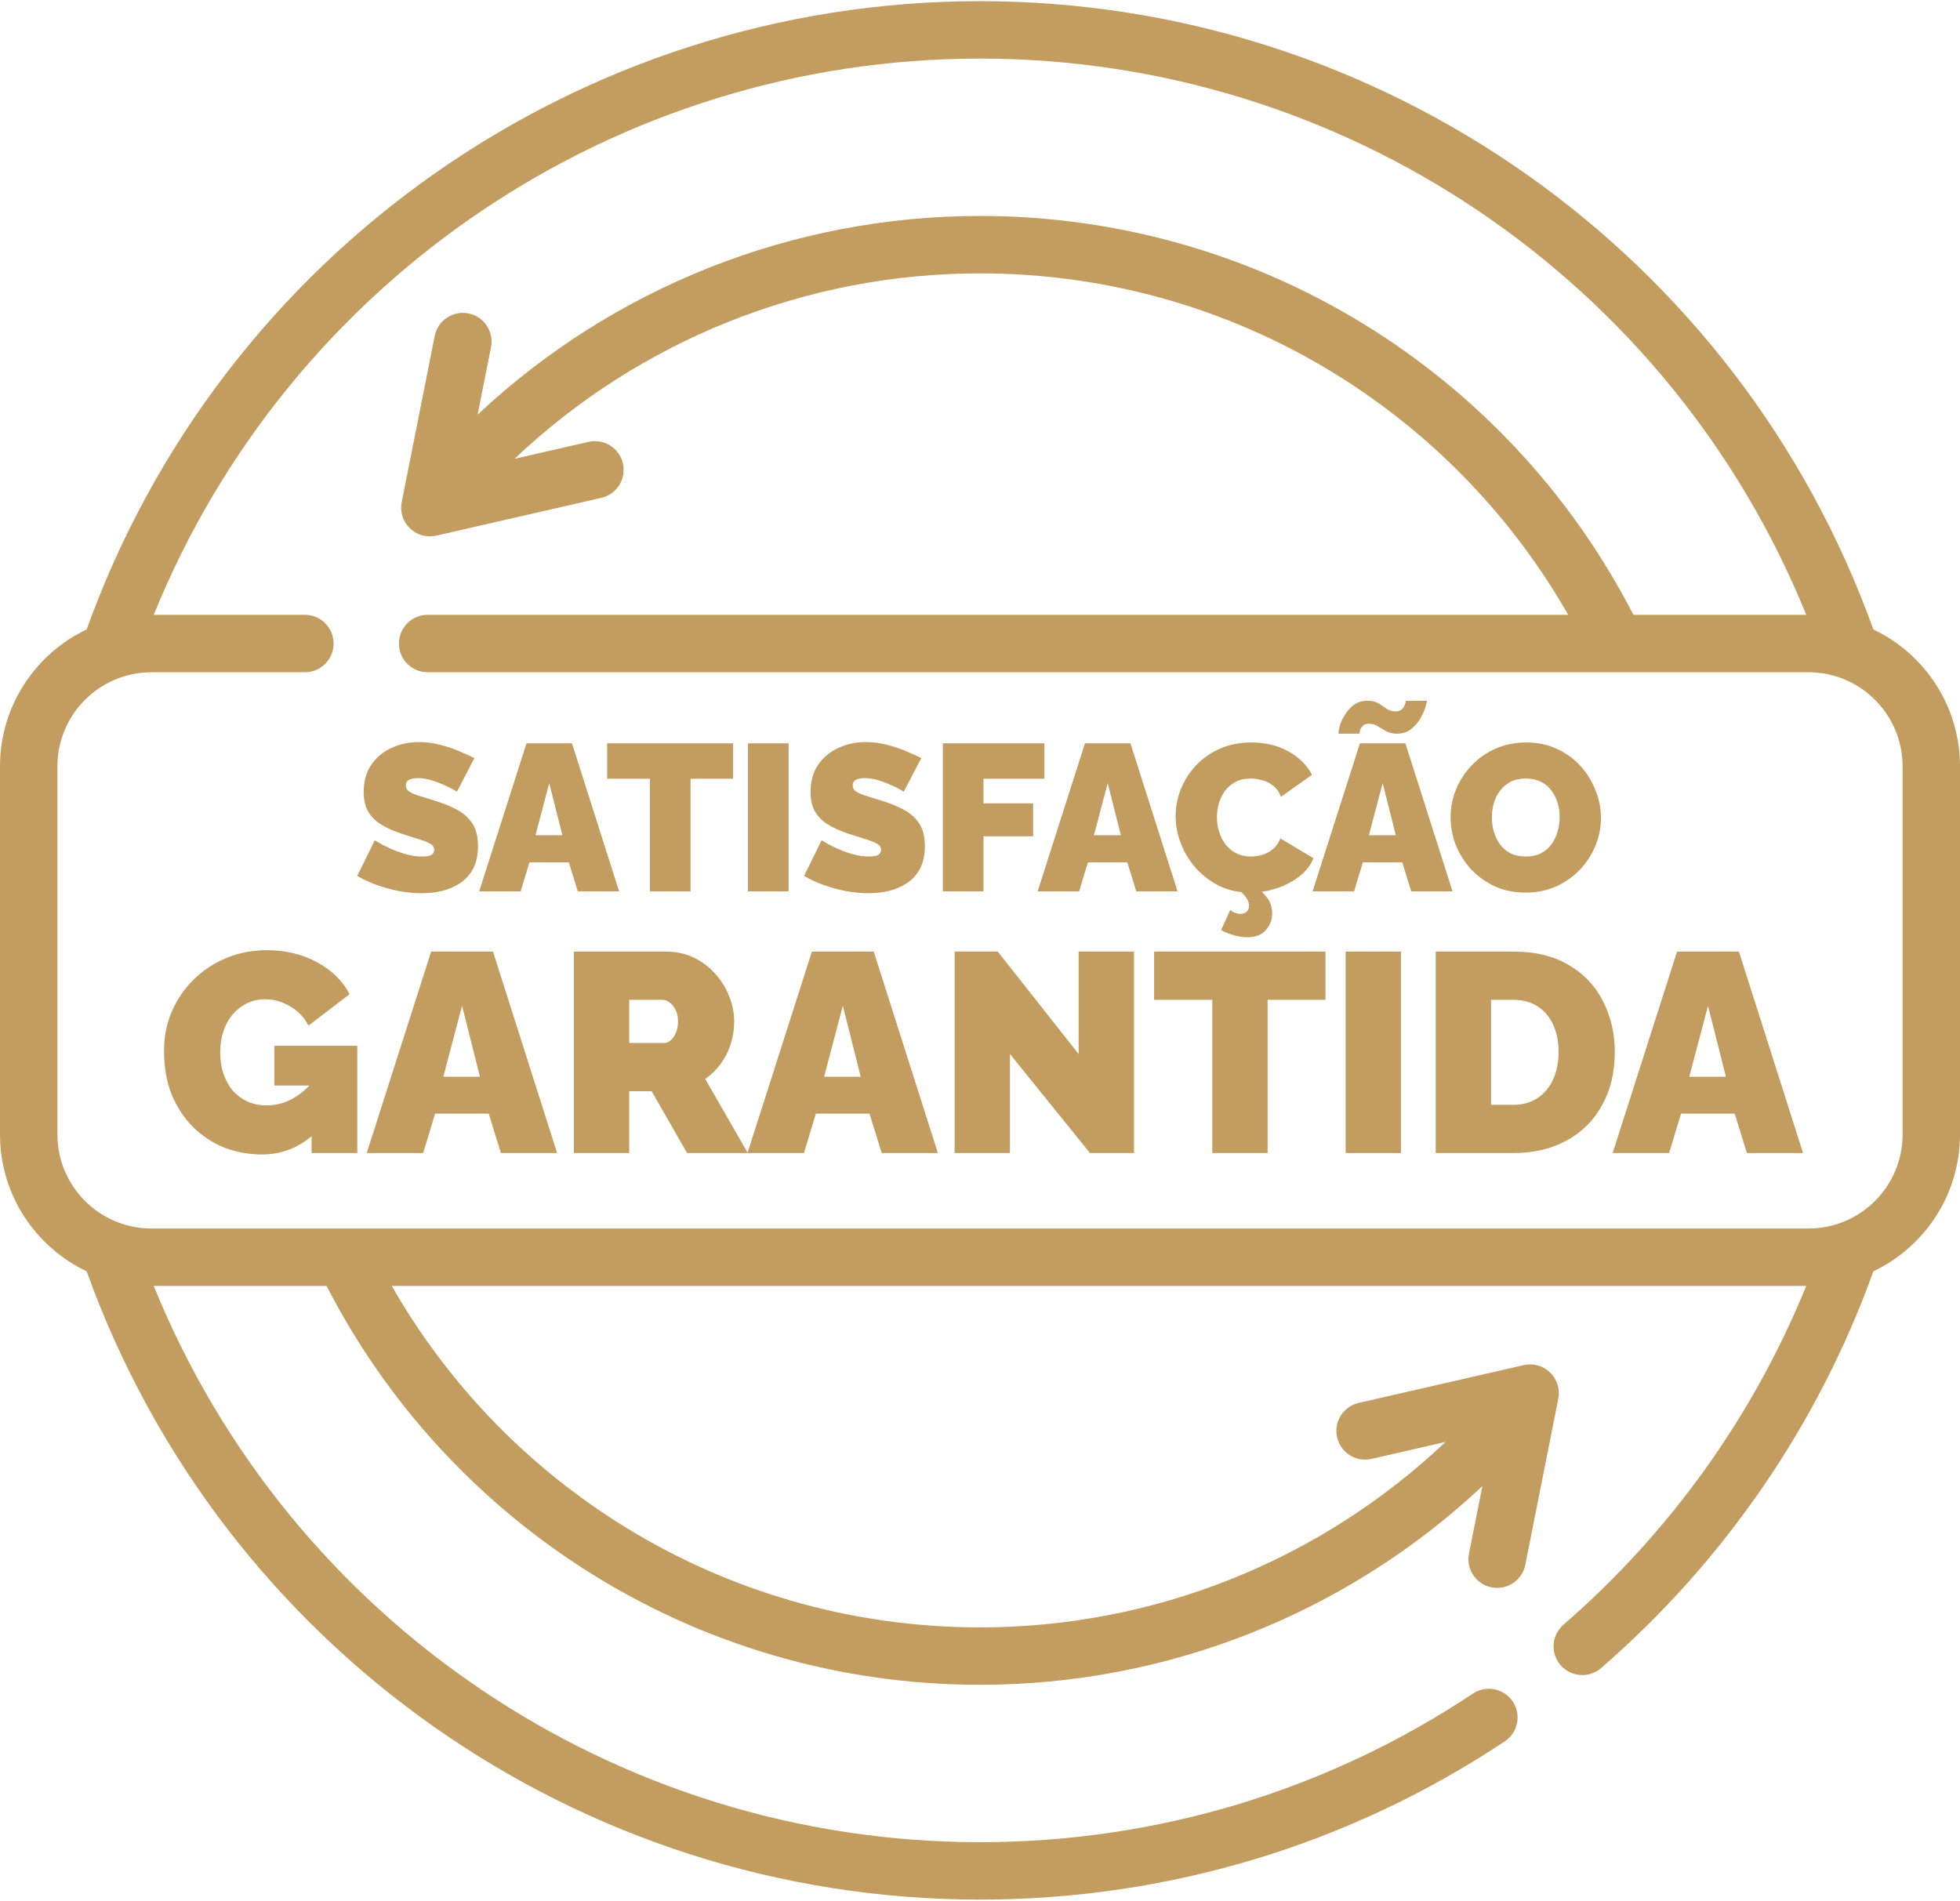
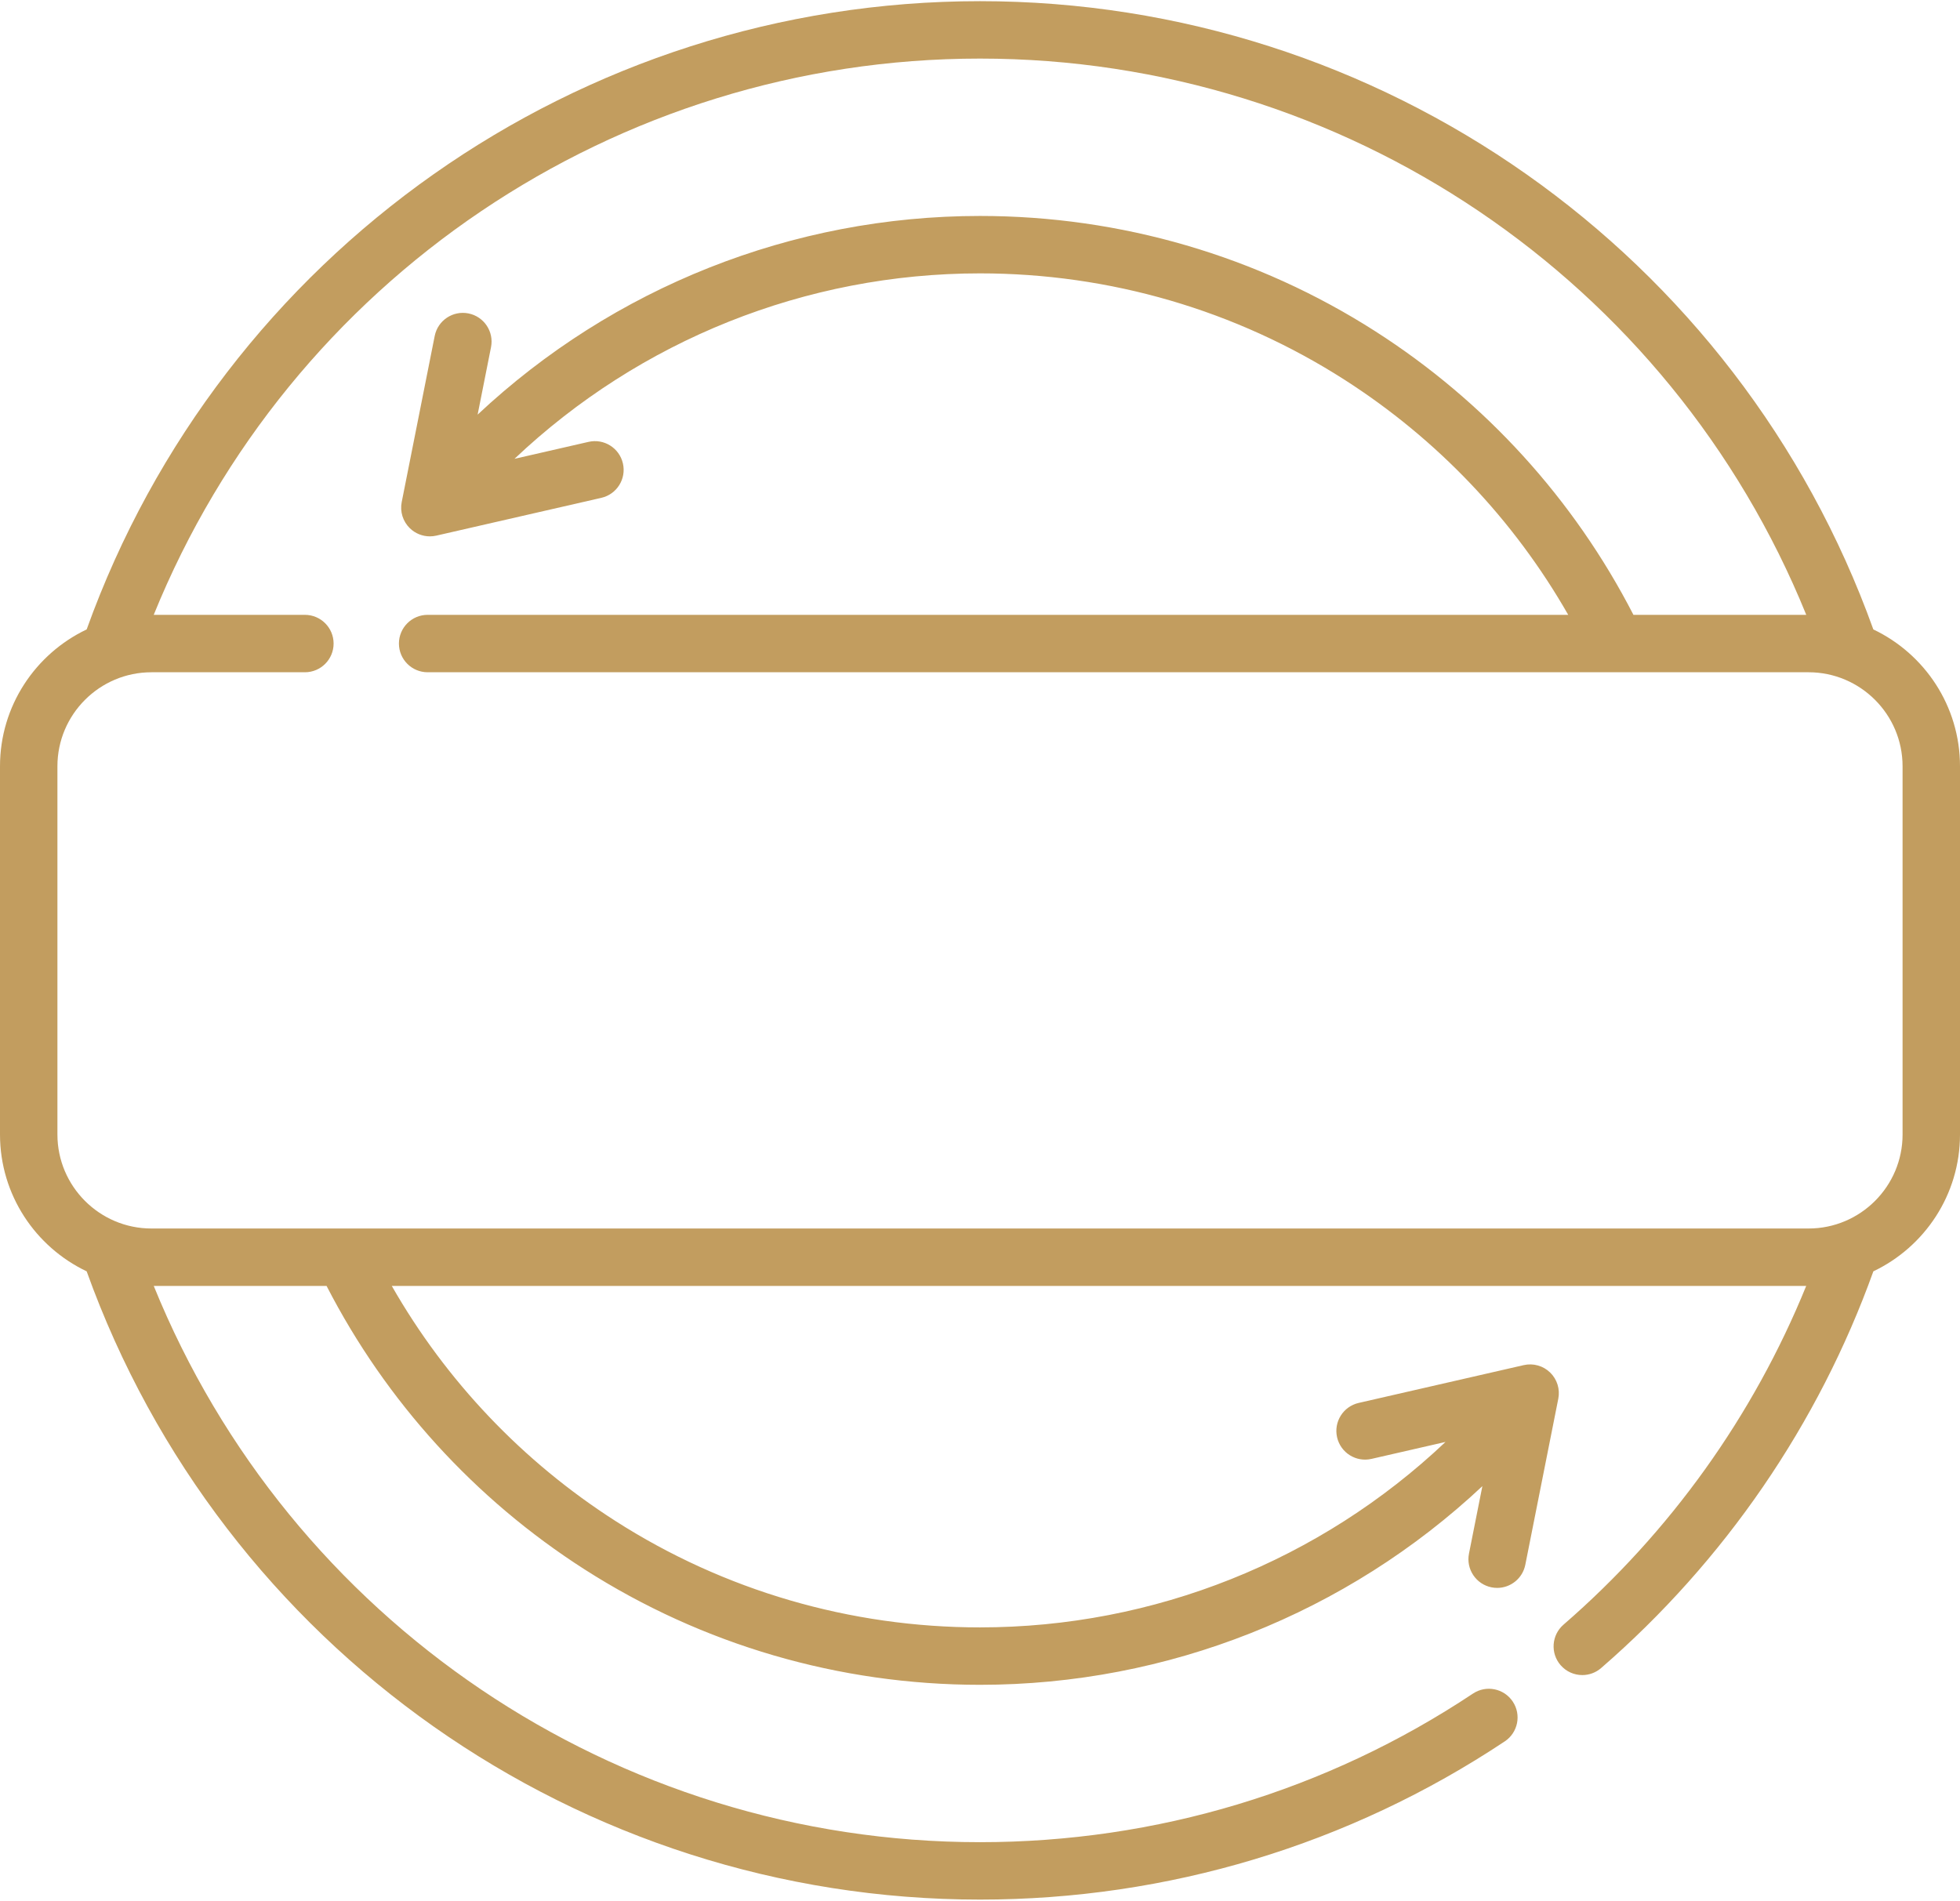
<svg xmlns="http://www.w3.org/2000/svg" width="996" height="966" viewBox="0 0 996 966" fill="none">
  <path d="M951.962 319.887C883.269 128.622 701.719 0.594 498 0.594C294.281 0.594 112.731 128.622 44.038 319.887C18.029 332.252 0 358.774 0 389.436V576.562C0 607.224 18.029 633.748 44.038 646.111C112.731 837.378 294.281 965.406 498 965.406C593.371 965.406 685.583 937.602 764.667 884.999C771.377 880.536 773.198 871.479 768.735 864.772C764.272 858.062 755.217 856.241 748.508 860.704C674.226 910.111 587.603 936.227 498 936.227C312.81 936.227 147.138 823.607 78.128 653.528H165.951C196.126 712.189 241.262 761.876 297.03 797.576C356.992 835.959 426.486 856.249 498.002 856.249C593.385 856.249 684.419 819.864 753.291 755.281L746.483 789.564C744.913 797.466 750.048 805.146 757.952 806.716C758.911 806.906 759.866 806.998 760.81 806.998C767.63 806.998 773.727 802.191 775.106 795.246L791.869 710.845C792.832 705.993 791.271 700.984 787.723 697.537C784.175 694.09 779.121 692.677 774.301 693.78L690.423 712.99C682.567 714.79 677.659 722.614 679.459 730.469C681.258 738.324 689.086 743.238 696.937 741.433L734.558 732.817C670.919 793.079 586.492 827.069 498 827.069C432.071 827.069 368.016 808.373 312.76 773.001C265.613 742.82 226.681 701.82 199.089 653.528H917.849C891.01 719.531 848.746 778.678 794.512 825.684C788.424 830.962 787.766 840.177 793.044 846.266C795.929 849.594 799.99 851.3 804.075 851.3C807.462 851.3 810.865 850.127 813.625 847.734C876.334 793.38 924.062 723.779 951.978 646.107C977.979 633.74 996.002 607.22 996.002 576.564V389.438C996 358.774 977.971 332.252 951.962 319.887ZM966.82 576.564C966.82 602.913 945.383 624.348 919.036 624.348H76.964C50.617 624.348 29.18 602.913 29.18 576.564V389.438C29.18 363.089 50.617 341.654 76.964 341.654H154.934C162.992 341.654 169.524 335.121 169.524 327.064C169.524 319.006 162.992 312.474 154.934 312.474H78.116C147.126 142.391 312.808 29.773 498 29.773C683.19 29.773 848.862 142.393 917.874 312.472H830.051C799.876 253.811 754.74 204.124 698.972 168.424C639.01 130.041 569.516 109.751 498 109.751C402.617 109.751 311.583 146.136 242.711 210.719L249.519 176.436C251.089 168.534 245.954 160.854 238.05 159.284C230.144 157.718 222.468 162.848 220.898 170.754L204.135 255.155C203.172 260.007 204.732 265.016 208.281 268.463C211.035 271.138 214.692 272.587 218.447 272.587C219.532 272.587 220.624 272.467 221.703 272.22L305.581 253.01C313.437 251.21 318.345 243.386 316.545 235.531C314.748 227.676 306.918 222.766 299.067 224.567L261.446 233.183C325.081 172.921 409.508 138.931 498 138.931C563.929 138.931 627.984 157.627 683.24 192.999C730.387 223.18 769.319 264.18 796.911 312.472H217.309C209.251 312.472 202.719 319.004 202.719 327.062C202.719 335.119 209.251 341.652 217.309 341.652H821.044C821.058 341.652 821.072 341.654 821.085 341.654C821.103 341.654 821.12 341.652 821.136 341.652H919.032C945.381 341.652 966.816 363.089 966.816 389.436V576.564H966.82Z" fill="#C29D5F" />
-   <path d="M232.195 402.341C232.195 402.341 231.595 401.987 230.394 401.281C229.192 400.574 227.603 399.797 225.624 398.949C223.646 398.031 221.491 397.218 219.159 396.512C216.828 395.805 214.532 395.452 212.271 395.452C210.504 395.452 209.056 395.735 207.925 396.3C206.795 396.865 206.23 397.819 206.23 399.161C206.23 400.433 206.795 401.458 207.925 402.235C209.056 403.012 210.646 403.718 212.695 404.354C214.814 404.99 217.322 405.767 220.219 406.686C224.882 408.099 228.91 409.724 232.301 411.561C235.693 413.398 238.307 415.765 240.144 418.662C241.981 421.488 242.899 425.268 242.899 430.002C242.899 434.524 242.087 438.339 240.462 441.448C238.837 444.486 236.646 446.924 233.891 448.761C231.135 450.598 228.062 451.94 224.67 452.788C221.279 453.565 217.817 453.954 214.284 453.954C210.681 453.954 206.901 453.601 202.944 452.894C199.058 452.117 195.278 451.092 191.604 449.821C187.93 448.478 184.574 446.924 181.536 445.157L190.438 427.034C190.438 427.034 191.145 427.458 192.558 428.306C193.971 429.154 195.843 430.108 198.175 431.168C200.507 432.228 203.086 433.181 205.912 434.029C208.809 434.877 211.705 435.301 214.602 435.301C216.863 435.301 218.418 435.018 219.265 434.453C220.184 433.817 220.643 433.005 220.643 432.016C220.643 430.532 219.866 429.401 218.312 428.624C216.757 427.776 214.708 426.999 212.165 426.293C209.692 425.515 206.936 424.632 203.898 423.643C199.517 422.159 195.914 420.499 193.088 418.662C190.262 416.754 188.177 414.529 186.835 411.985C185.493 409.371 184.821 406.227 184.821 402.553C184.821 396.971 186.128 392.308 188.743 388.563C191.357 384.818 194.784 381.992 199.023 380.085C203.333 378.106 207.961 377.117 212.907 377.117C216.581 377.117 220.113 377.576 223.505 378.495C226.967 379.343 230.182 380.402 233.149 381.674C236.187 382.946 238.837 384.147 241.098 385.278L232.195 402.341ZM267.552 377.753H290.656L314.608 453H293.623L289.066 438.269H269.035L264.584 453H243.494L267.552 377.753ZM285.781 424.491L279.104 397.995L272.109 424.491H285.781ZM372.533 395.77H350.913V453H330.247V395.77H308.52V377.753H372.533V395.77ZM380.06 453V377.753H400.727V453H380.06ZM459.269 402.341C459.269 402.341 458.669 401.987 457.468 401.281C456.267 400.574 454.677 399.797 452.699 398.949C450.72 398.031 448.565 397.218 446.234 396.512C443.902 395.805 441.606 395.452 439.345 395.452C437.579 395.452 436.13 395.735 435 396.3C433.869 396.865 433.304 397.819 433.304 399.161C433.304 400.433 433.869 401.458 435 402.235C436.13 403.012 437.72 403.718 439.769 404.354C441.888 404.99 444.397 405.767 447.294 406.686C451.957 408.099 455.984 409.724 459.375 411.561C462.767 413.398 465.381 415.765 467.218 418.662C469.055 421.488 469.974 425.268 469.974 430.002C469.974 434.524 469.161 438.339 467.536 441.448C465.911 444.486 463.721 446.924 460.965 448.761C458.21 450.598 455.136 451.94 451.745 452.788C448.353 453.565 444.891 453.954 441.359 453.954C437.755 453.954 433.975 453.601 430.018 452.894C426.132 452.117 422.352 451.092 418.678 449.821C415.004 448.478 411.648 446.924 408.61 445.157L417.513 427.034C417.513 427.034 418.219 427.458 419.632 428.306C421.045 429.154 422.918 430.108 425.249 431.168C427.581 432.228 430.16 433.181 432.986 434.029C435.883 434.877 438.78 435.301 441.676 435.301C443.937 435.301 445.492 435.018 446.34 434.453C447.258 433.817 447.717 433.005 447.717 432.016C447.717 430.532 446.94 429.401 445.386 428.624C443.831 427.776 441.782 426.999 439.239 426.293C436.766 425.515 434.01 424.632 430.972 423.643C426.592 422.159 422.988 420.499 420.162 418.662C417.336 416.754 415.252 414.529 413.909 411.985C412.567 409.371 411.896 406.227 411.896 402.553C411.896 396.971 413.203 392.308 415.817 388.563C418.431 384.818 421.858 381.992 426.097 380.085C430.407 378.106 435.035 377.117 439.981 377.117C443.655 377.117 447.188 377.576 450.579 378.495C454.041 379.343 457.256 380.402 460.223 381.674C463.261 382.946 465.911 384.147 468.172 385.278L459.269 402.341ZM479.108 453V377.753H530.721V395.77H499.774V408.276H524.998V425.021H499.774V453H479.108ZM551.343 377.753H574.447L598.399 453H577.414L572.857 438.269H552.827L548.375 453H527.285L551.343 377.753ZM569.572 424.491L562.895 397.995L555.9 424.491H569.572ZM597.413 414.741C597.413 410.148 598.26 405.661 599.956 401.281C601.723 396.83 604.266 392.802 607.587 389.199C610.908 385.596 614.935 382.734 619.669 380.614C624.473 378.424 629.878 377.329 635.884 377.329C643.091 377.329 649.379 378.848 654.749 381.886C660.118 384.854 664.11 388.81 666.725 393.756L650.933 404.99C650.015 402.517 648.672 400.61 646.906 399.267C645.21 397.925 643.338 397.006 641.289 396.512C639.311 395.946 637.368 395.664 635.46 395.664C632.493 395.664 629.914 396.264 627.723 397.466C625.604 398.596 623.837 400.115 622.424 402.023C621.082 403.93 620.057 406.05 619.351 408.382C618.715 410.713 618.397 413.045 618.397 415.376C618.397 417.991 618.786 420.499 619.563 422.901C620.34 425.303 621.47 427.458 622.954 429.366C624.438 431.203 626.24 432.651 628.359 433.711C630.55 434.771 632.987 435.301 635.672 435.301C637.58 435.301 639.523 435.018 641.501 434.453C643.479 433.817 645.281 432.828 646.906 431.486C648.531 430.143 649.768 428.342 650.615 426.081L667.467 436.149C665.983 439.823 663.51 442.967 660.048 445.581C656.586 448.195 652.664 450.209 648.284 451.622C643.903 452.965 639.558 453.636 635.248 453.636C629.666 453.636 624.544 452.541 619.881 450.35C615.288 448.09 611.296 445.122 607.905 441.448C604.584 437.703 602.005 433.535 600.168 428.942C598.331 424.279 597.413 419.545 597.413 414.741ZM633.658 476.316C631.68 476.316 629.56 475.998 627.299 475.362C625.039 474.797 622.778 473.914 620.517 472.713L625.18 462.432C625.957 463.139 626.805 463.634 627.723 463.916C628.642 464.269 629.49 464.446 630.267 464.446C631.539 464.446 632.599 464.093 633.446 463.386C634.294 462.68 634.718 461.655 634.718 460.313C634.718 459.112 634.33 457.875 633.552 456.603C632.775 455.402 631.68 454.201 630.267 453L636.626 449.185C639.311 451.163 641.607 453.353 643.515 455.756C645.493 458.158 646.482 461.019 646.482 464.34C646.482 467.449 645.422 470.204 643.303 472.607C641.254 475.08 638.039 476.316 633.658 476.316ZM691.065 377.753H714.169L738.121 453H717.136L712.579 438.269H692.549L688.097 453H667.007L691.065 377.753ZM709.294 424.491L702.617 397.995L695.622 424.491H709.294ZM709.93 372.878C707.81 372.878 705.973 372.454 704.419 371.606C702.864 370.758 701.416 369.91 700.073 369.062C698.802 368.215 697.353 367.791 695.728 367.791C694.174 367.791 693.043 368.215 692.337 369.062C691.63 369.84 691.206 370.652 691.065 371.5C690.924 372.348 690.853 372.807 690.853 372.878H680.149C680.149 371.959 680.396 370.581 680.891 368.744C681.456 366.907 682.339 365.035 683.54 363.127C684.741 361.149 686.26 359.489 688.097 358.146C690.005 356.804 692.266 356.133 694.88 356.133C697.212 356.133 699.12 356.592 700.603 357.51C702.087 358.429 703.465 359.347 704.737 360.266C706.079 361.114 707.563 361.538 709.188 361.538C710.742 361.538 711.873 361.114 712.579 360.266C713.356 359.418 713.851 358.535 714.063 357.616C714.346 356.698 714.487 356.203 714.487 356.133H725.085C725.085 356.769 724.802 357.97 724.237 359.736C723.672 361.502 722.789 363.41 721.588 365.459C720.387 367.437 718.832 369.168 716.924 370.652C715.017 372.136 712.685 372.878 709.93 372.878ZM775.182 453.636C769.459 453.636 764.266 452.576 759.603 450.456C754.94 448.266 750.912 445.369 747.521 441.766C744.2 438.092 741.621 433.994 739.784 429.472C738.018 424.879 737.135 420.146 737.135 415.27C737.135 410.254 738.088 405.485 739.996 400.963C741.904 396.441 744.553 392.414 747.945 388.881C751.407 385.278 755.469 382.451 760.133 380.402C764.867 378.353 770.024 377.329 775.606 377.329C781.329 377.329 786.522 378.424 791.185 380.614C795.849 382.734 799.841 385.631 803.161 389.305C806.482 392.979 809.026 397.112 810.792 401.705C812.629 406.227 813.548 410.89 813.548 415.694C813.548 420.64 812.594 425.374 810.686 429.896C808.849 434.418 806.199 438.48 802.737 442.084C799.346 445.617 795.319 448.443 790.655 450.562C785.992 452.611 780.834 453.636 775.182 453.636ZM758.119 415.482C758.119 418.026 758.472 420.499 759.179 422.901C759.885 425.233 760.945 427.352 762.358 429.26C763.771 431.097 765.538 432.581 767.657 433.711C769.848 434.771 772.427 435.301 775.394 435.301C778.362 435.301 780.94 434.736 783.131 433.605C785.321 432.475 787.087 430.956 788.43 429.048C789.843 427.07 790.867 424.915 791.503 422.583C792.21 420.181 792.563 417.743 792.563 415.27C792.563 412.727 792.21 410.289 791.503 407.958C790.797 405.626 789.737 403.542 788.324 401.705C786.911 399.797 785.109 398.313 782.919 397.254C780.728 396.194 778.185 395.664 775.288 395.664C772.321 395.664 769.742 396.229 767.551 397.36C765.432 398.49 763.665 400.009 762.252 401.917C760.839 403.754 759.779 405.873 759.073 408.276C758.437 410.607 758.119 413.01 758.119 415.482ZM133.104 586.721C126.47 586.721 120.125 585.567 114.069 583.26C108.109 580.857 102.821 577.396 98.207 572.878C93.592 568.263 89.939 562.735 87.247 556.294C84.651 549.757 83.354 542.307 83.354 533.943C83.354 526.733 84.7 520.051 87.391 513.899C90.083 507.746 93.784 502.362 98.495 497.748C103.302 493.037 108.878 489.384 115.223 486.788C121.567 484.193 128.441 482.895 135.844 482.895C145.073 482.895 153.436 484.914 160.935 488.951C168.433 492.893 174.009 498.325 177.662 505.246L156.753 521.253C154.734 517.215 151.706 513.995 147.668 511.591C143.631 509.092 139.352 507.842 134.834 507.842C131.469 507.842 128.393 508.515 125.605 509.861C122.817 511.207 120.366 513.081 118.251 515.485C116.232 517.888 114.646 520.772 113.492 524.137C112.435 527.406 111.906 531.011 111.906 534.952C111.906 538.99 112.483 542.643 113.636 545.912C114.79 549.18 116.376 552.016 118.395 554.42C120.51 556.727 123.01 558.553 125.894 559.899C128.778 561.149 131.998 561.774 135.555 561.774C140.074 561.774 144.4 560.668 148.533 558.457C152.667 556.15 156.416 552.929 159.781 548.796V576.194C152.09 583.212 143.198 586.721 133.104 586.721ZM158.339 551.68H139.449V531.491H181.556V586H158.339V551.68ZM219.086 483.616H250.522L283.112 586H254.56L248.359 565.956H221.105L215.048 586H186.352L219.086 483.616ZM243.889 547.209L234.804 511.159L225.287 547.209H243.889ZM291.619 586V483.616H338.629C343.628 483.616 348.242 484.625 352.472 486.644C356.702 488.663 360.355 491.403 363.432 494.864C366.508 498.229 368.863 502.026 370.498 506.256C372.228 510.486 373.093 514.764 373.093 519.09C373.093 523.031 372.516 526.829 371.363 530.482C370.209 534.135 368.527 537.5 366.316 540.576C364.105 543.556 361.461 546.152 358.385 548.363L380.015 586H349.156L331.13 554.564H319.738V586H291.619ZM319.738 530.049H337.475C338.629 530.049 339.734 529.617 340.792 528.751C341.849 527.886 342.715 526.636 343.387 525.002C344.157 523.368 344.541 521.397 344.541 519.09C344.541 516.686 344.109 514.716 343.243 513.178C342.474 511.543 341.465 510.294 340.215 509.428C339.061 508.563 337.908 508.13 336.754 508.13H319.738V530.049ZM412.577 483.616H444.013L476.603 586H448.051L441.85 565.956H414.596L408.539 586H379.843L412.577 483.616ZM437.38 547.209L428.295 511.159L418.777 547.209H437.38ZM513.229 535.673V586H485.11V483.616H507.028L548.126 535.673V483.616H576.246V586H553.894L513.229 535.673ZM673.569 508.13H644.152V586H616.032V508.13H586.471V483.616H673.569V508.13ZM683.811 586V483.616H711.931V586H683.811ZM729.579 586V483.616H768.946C780.29 483.616 789.759 485.923 797.354 490.538C805.045 495.056 810.813 501.209 814.658 508.996C818.6 516.686 820.571 525.243 820.571 534.664C820.571 545.046 818.407 554.083 814.081 561.774C809.851 569.465 803.843 575.425 796.056 579.655C788.365 583.885 779.329 586 768.946 586H729.579ZM792.018 534.664C792.018 529.376 791.105 524.762 789.279 520.82C787.452 516.783 784.808 513.658 781.347 511.447C777.886 509.236 773.753 508.13 768.946 508.13H757.698V561.486H768.946C773.849 561.486 777.983 560.332 781.347 558.025C784.808 555.717 787.452 552.545 789.279 548.507C791.105 544.373 792.018 539.759 792.018 534.664ZM852.226 483.616H883.663L916.252 586H887.7L881.5 565.956H854.245L848.189 586H819.492L852.226 483.616ZM877.029 547.209L867.945 511.159L858.427 547.209H877.029Z" fill="#C29D5F" />
</svg>